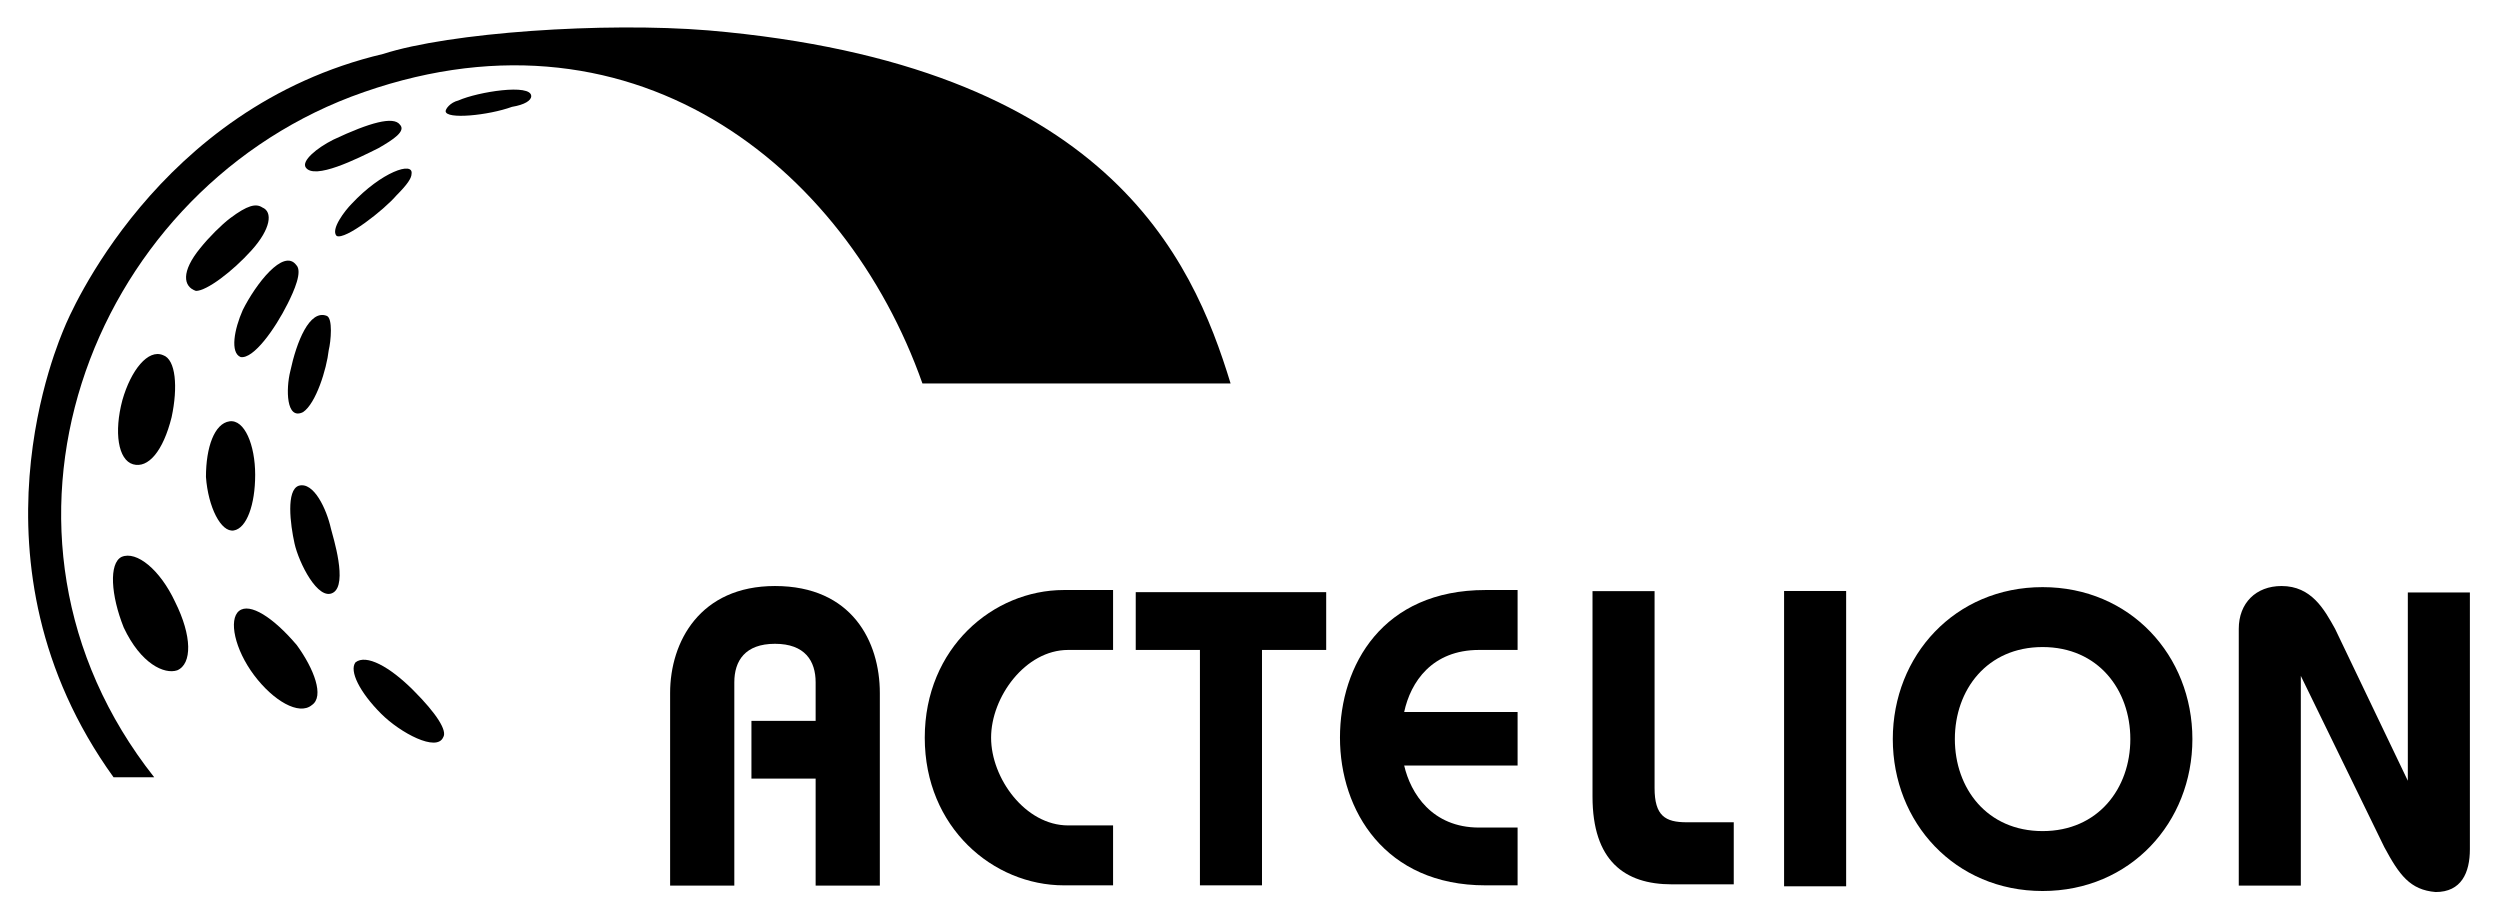
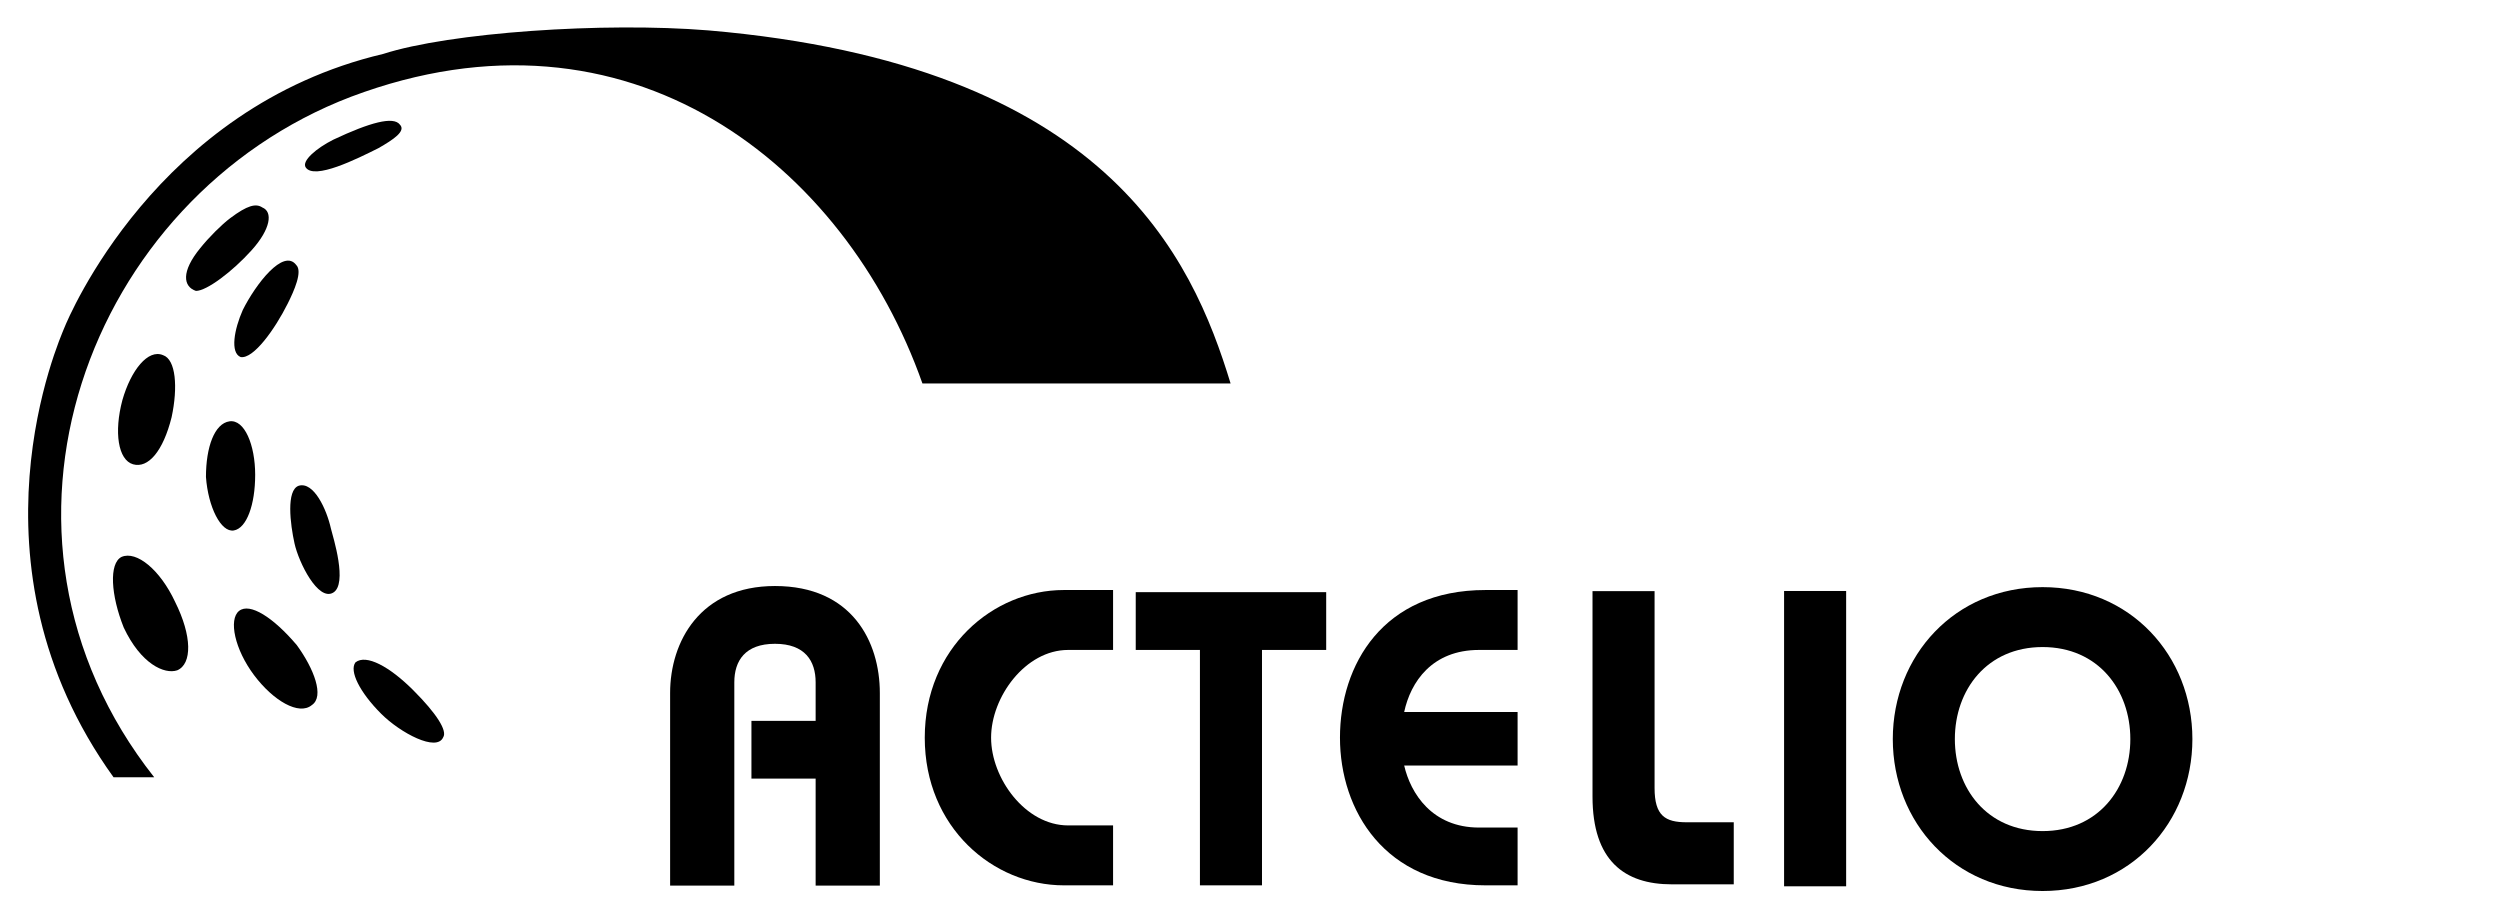
<svg xmlns="http://www.w3.org/2000/svg" version="1.1" id="svg2" x="0px" y="0px" viewBox="0 0 868 319" style="enable-background:new 0 0 868 319;" xml:space="preserve">
  <g id="layer1" transform="translate(42.794,18.525)">
    <g id="g2414" transform="matrix(7.43,0,0,-7.43,-3224.548,532.903)">
      <g>
        <g id="g2416">
          <g id="g2422" transform="translate(459.545,32.832)">
            <path id="path2424" d="M0,0v9c0,2.4,1.4,5,4.9,5c3.6,0,4.9-2.6,4.9-5V0H6.8v5h-3v2.7h3v1.8c0,1-0.5,1.8-1.9,1.8       c-1.4,0-1.9-0.8-1.9-1.8V0H0z" />
          </g>
          <g id="g2426" transform="translate(480.244,43.845)">
            <path id="path2428" d="M0,0h-2.1c-2,0-3.6-2.2-3.6-4.1c0-1.9,1.6-4.1,3.6-4.1H0V-11h-2.3c-3.3,0-6.5,2.7-6.5,6.9       s3.2,6.9,6.5,6.9H0V0z" />
          </g>
          <g id="g2430" transform="translate(484.303,43.845)">
            <path id="path2432" d="M0,0h-3v2.7h8.9V0h-3v-11H0V0z" />
          </g>
          <g id="g2434" transform="translate(499.147,43.845)">
            <path id="path2436" d="M0,0h-1.8C-4,0-5-1.5-5.3-2.9H0v-2.5h-5.3C-5-6.7-4-8.3-1.8-8.3H0V-11h-1.5c-4.7,0-6.8,3.5-6.8,6.9       c0,3.4,2,6.9,6.8,6.9H0V0z" />
          </g>
          <g id="g2438" transform="translate(505.548,46.592)">
            <path id="path2440" d="M0,0v-9.2c0-1.3,0.5-1.6,1.5-1.6h2.2v-2.9H0.8c-2.2,0-3.7,1.1-3.7,4.1V0H0z" />
          </g>
          <path id="path2442" d="M511.6,46.6h2.9V32.8h-2.9V46.6z" />
          <g id="g2444" transform="translate(523.68,43.98)">
            <path id="path2446" d="M0,0c2.6,0,4.1-2,4.1-4.3c0-2.3-1.5-4.3-4.1-4.3c-2.6,0-4.1,2-4.1,4.3C-4.1-2-2.6,0,0,0 M0,2.8       c-4.1,0-7-3.2-7-7.1c0-3.9,2.9-7.1,7-7.1s7,3.2,7,7.1C7-0.4,4.1,2.8,0,2.8" />
          </g>
          <g id="g2448" transform="translate(532.847,32.832)">
-             <path id="path2450" d="M0,0v12c0,1.2,0.8,2,2,2c1.4,0,2-1.1,2.5-2l3.4-7.1h0h0v8.8h2.9v-12c0-1.1-0.4-2-1.6-2       C8-0.2,7.5,0.5,6.8,1.8l-3.9,8l0,0V0H0z" />
-           </g>
+             </g>
          <g id="g2452" transform="translate(433.536,37.896)">
            <path id="path2454" d="M0,0l1.9,0c-9,11.4-3.1,27.1,9.2,31.8c13,4.9,23.1-3.2,26.7-13.4h14.4c-1.8,5.9-5.8,14.9-24.4,16.5       c-4.9,0.4-12.1-0.1-15.2-1.1C2,31.3-2.1,21.5-2.3,21C-2.5,20.5-7.2,10,0,0" />
          </g>
          <g id="g2456" transform="translate(441.994,48.819)">
            <path id="path2458" d="M0,0c0.2-0.9,1.1-2.7,1.8-2.3c0.7,0.4,0,2.6-0.1,3C1.5,1.6,0.9,2.9,0.2,2.7C-0.4,2.5-0.2,0.9,0,0" />
          </g>
          <g id="g2460" transform="translate(441.793,56.859)">
-             <path id="path2462" d="M0,0c-0.2-0.8-0.2-2.3,0.6-1.9c0.6,0.4,1.1,2,1.2,2.9C1.9,1.4,2,2.5,1.7,2.6C0.9,2.9,0.3,1.4,0,0" />
-           </g>
+             </g>
          <g id="g2464" transform="translate(438.988,64.022)">
            <path id="path2466" d="M0,0c-0.4-0.3-1-0.9-1.4-1.4c-0.9-1.1-0.8-1.8-0.2-2C-1.1-3.4,0.1-2.5,1-1.5c0.9,1,1,1.8,0.5,2       C1.2,0.7,0.8,0.6,0,0" />
          </g>
          <g id="g2468" transform="translate(439.576,59.731)">
            <path id="path2470" d="M0,0c-0.4-0.9-0.6-2-0.1-2.2c0.6-0.1,1.6,1.3,2.2,2.5c0.3,0.6,0.7,1.5,0.4,1.8C1.9,2.9,0.6,1.2,0,0" />
          </g>
          <g id="g2472" transform="translate(447.462,66.091)">
-             <path id="path2474" d="M0,0c0.1,0.6-1.4,0.1-2.8-1.4c-0.3-0.3-1-1.2-0.7-1.5C-3.1-3.1-1.3-1.7-0.7-1C-0.2-0.5,0-0.2,0,0" />
-           </g>
+             </g>
          <g id="g2476" transform="translate(442.516,66.394)">
            <path id="path2478" d="M0,0c0.4-0.6,2.4,0.4,3.4,0.9c0.7,0.4,1.3,0.8,1,1.1C4.1,2.4,3,2.1,1.3,1.3C0.5,0.9-0.2,0.3,0,0" />
          </g>
          <g id="g2480" transform="translate(453.055,69.723)">
-             <path id="path2482" d="M0,0c0-0.2-0.3-0.4-0.9-0.5C-2-0.9-4-1.1-4-0.7c0,0.1,0.2,0.4,0.6,0.5C-2.5,0.2,0,0.6,0,0" />
-           </g>
+             </g>
          <g id="g2484" transform="translate(440.155,52.028)">
            <path id="path2486" d="M0,0c0-1.4-0.4-2.5-1-2.6c-0.6-0.1-1.2,1.1-1.3,2.5c0,1.4,0.4,2.5,1.1,2.6C-0.5,2.6,0,1.4,0,0" />
          </g>
          <g id="g2488" transform="translate(433.95,55.52)">
            <path id="path2490" d="M0,0c-0.4-1.5-0.2-2.8,0.5-3c0.7-0.2,1.4,0.6,1.8,2.2c0.3,1.4,0.2,2.7-0.4,2.9C1.2,2.4,0.4,1.4,0,0" />
          </g>
          <g id="g2492" transform="translate(436.412,46.093)">
            <path id="path2494" d="M0,0c0.8-1.6,0.8-2.9,0.1-3.2c-0.6-0.2-1.7,0.3-2.5,2C-3,0.3-3.1,1.8-2.5,2.1C-1.8,2.4-0.7,1.5,0,0" />
          </g>
          <g id="g2496" transform="translate(440.102,42.668)">
            <path id="path2498" d="M0,0c-0.9,1.2-1.2,2.6-0.7,3C-0.2,3.4,0.9,2.7,2,1.4C2.8,0.3,3.3-1,2.7-1.4C2.1-1.9,0.9-1.2,0,0" />
          </g>
          <g id="g2500" transform="translate(447.541,41.964)">
            <path id="path2502" d="M0,0c1.1-1.1,1.6-1.9,1.4-2.2C1.1-2.9-0.6-2-1.5-1.1c-1,1-1.5,2-1.2,2.4C-2.2,1.7-1.1,1.1,0,0" />
          </g>
        </g>
      </g>
    </g>
  </g>
</svg>